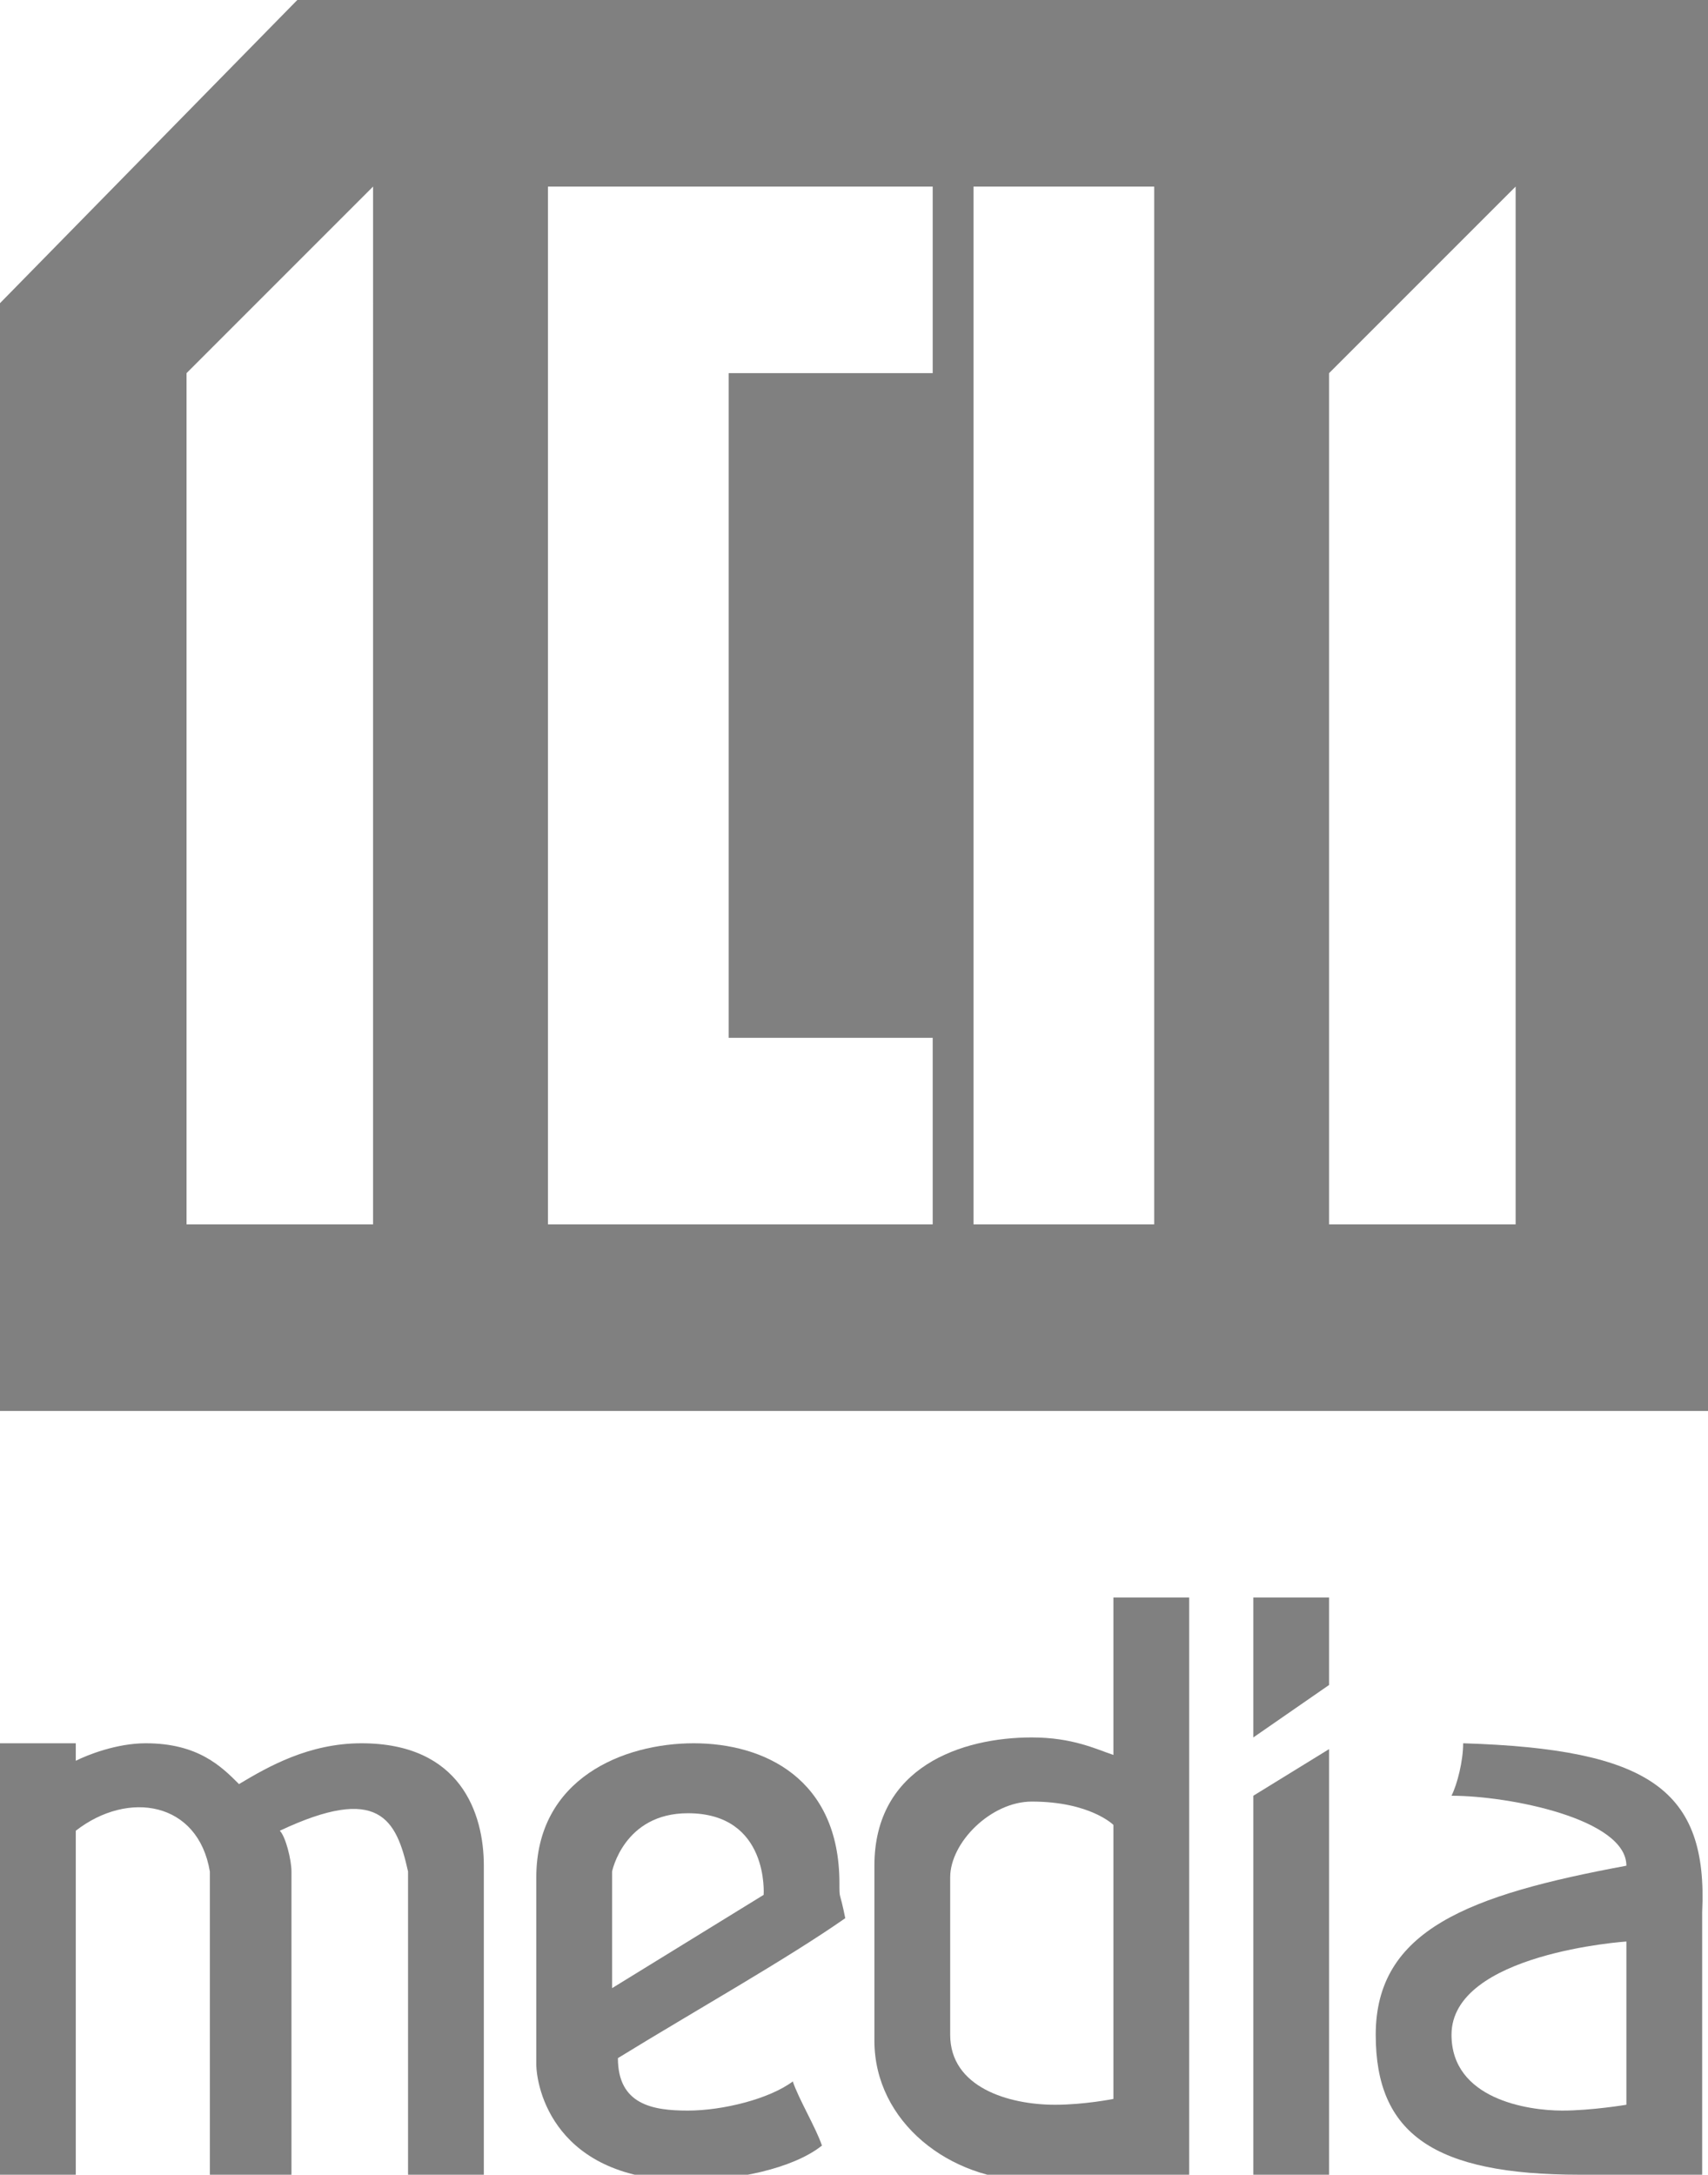
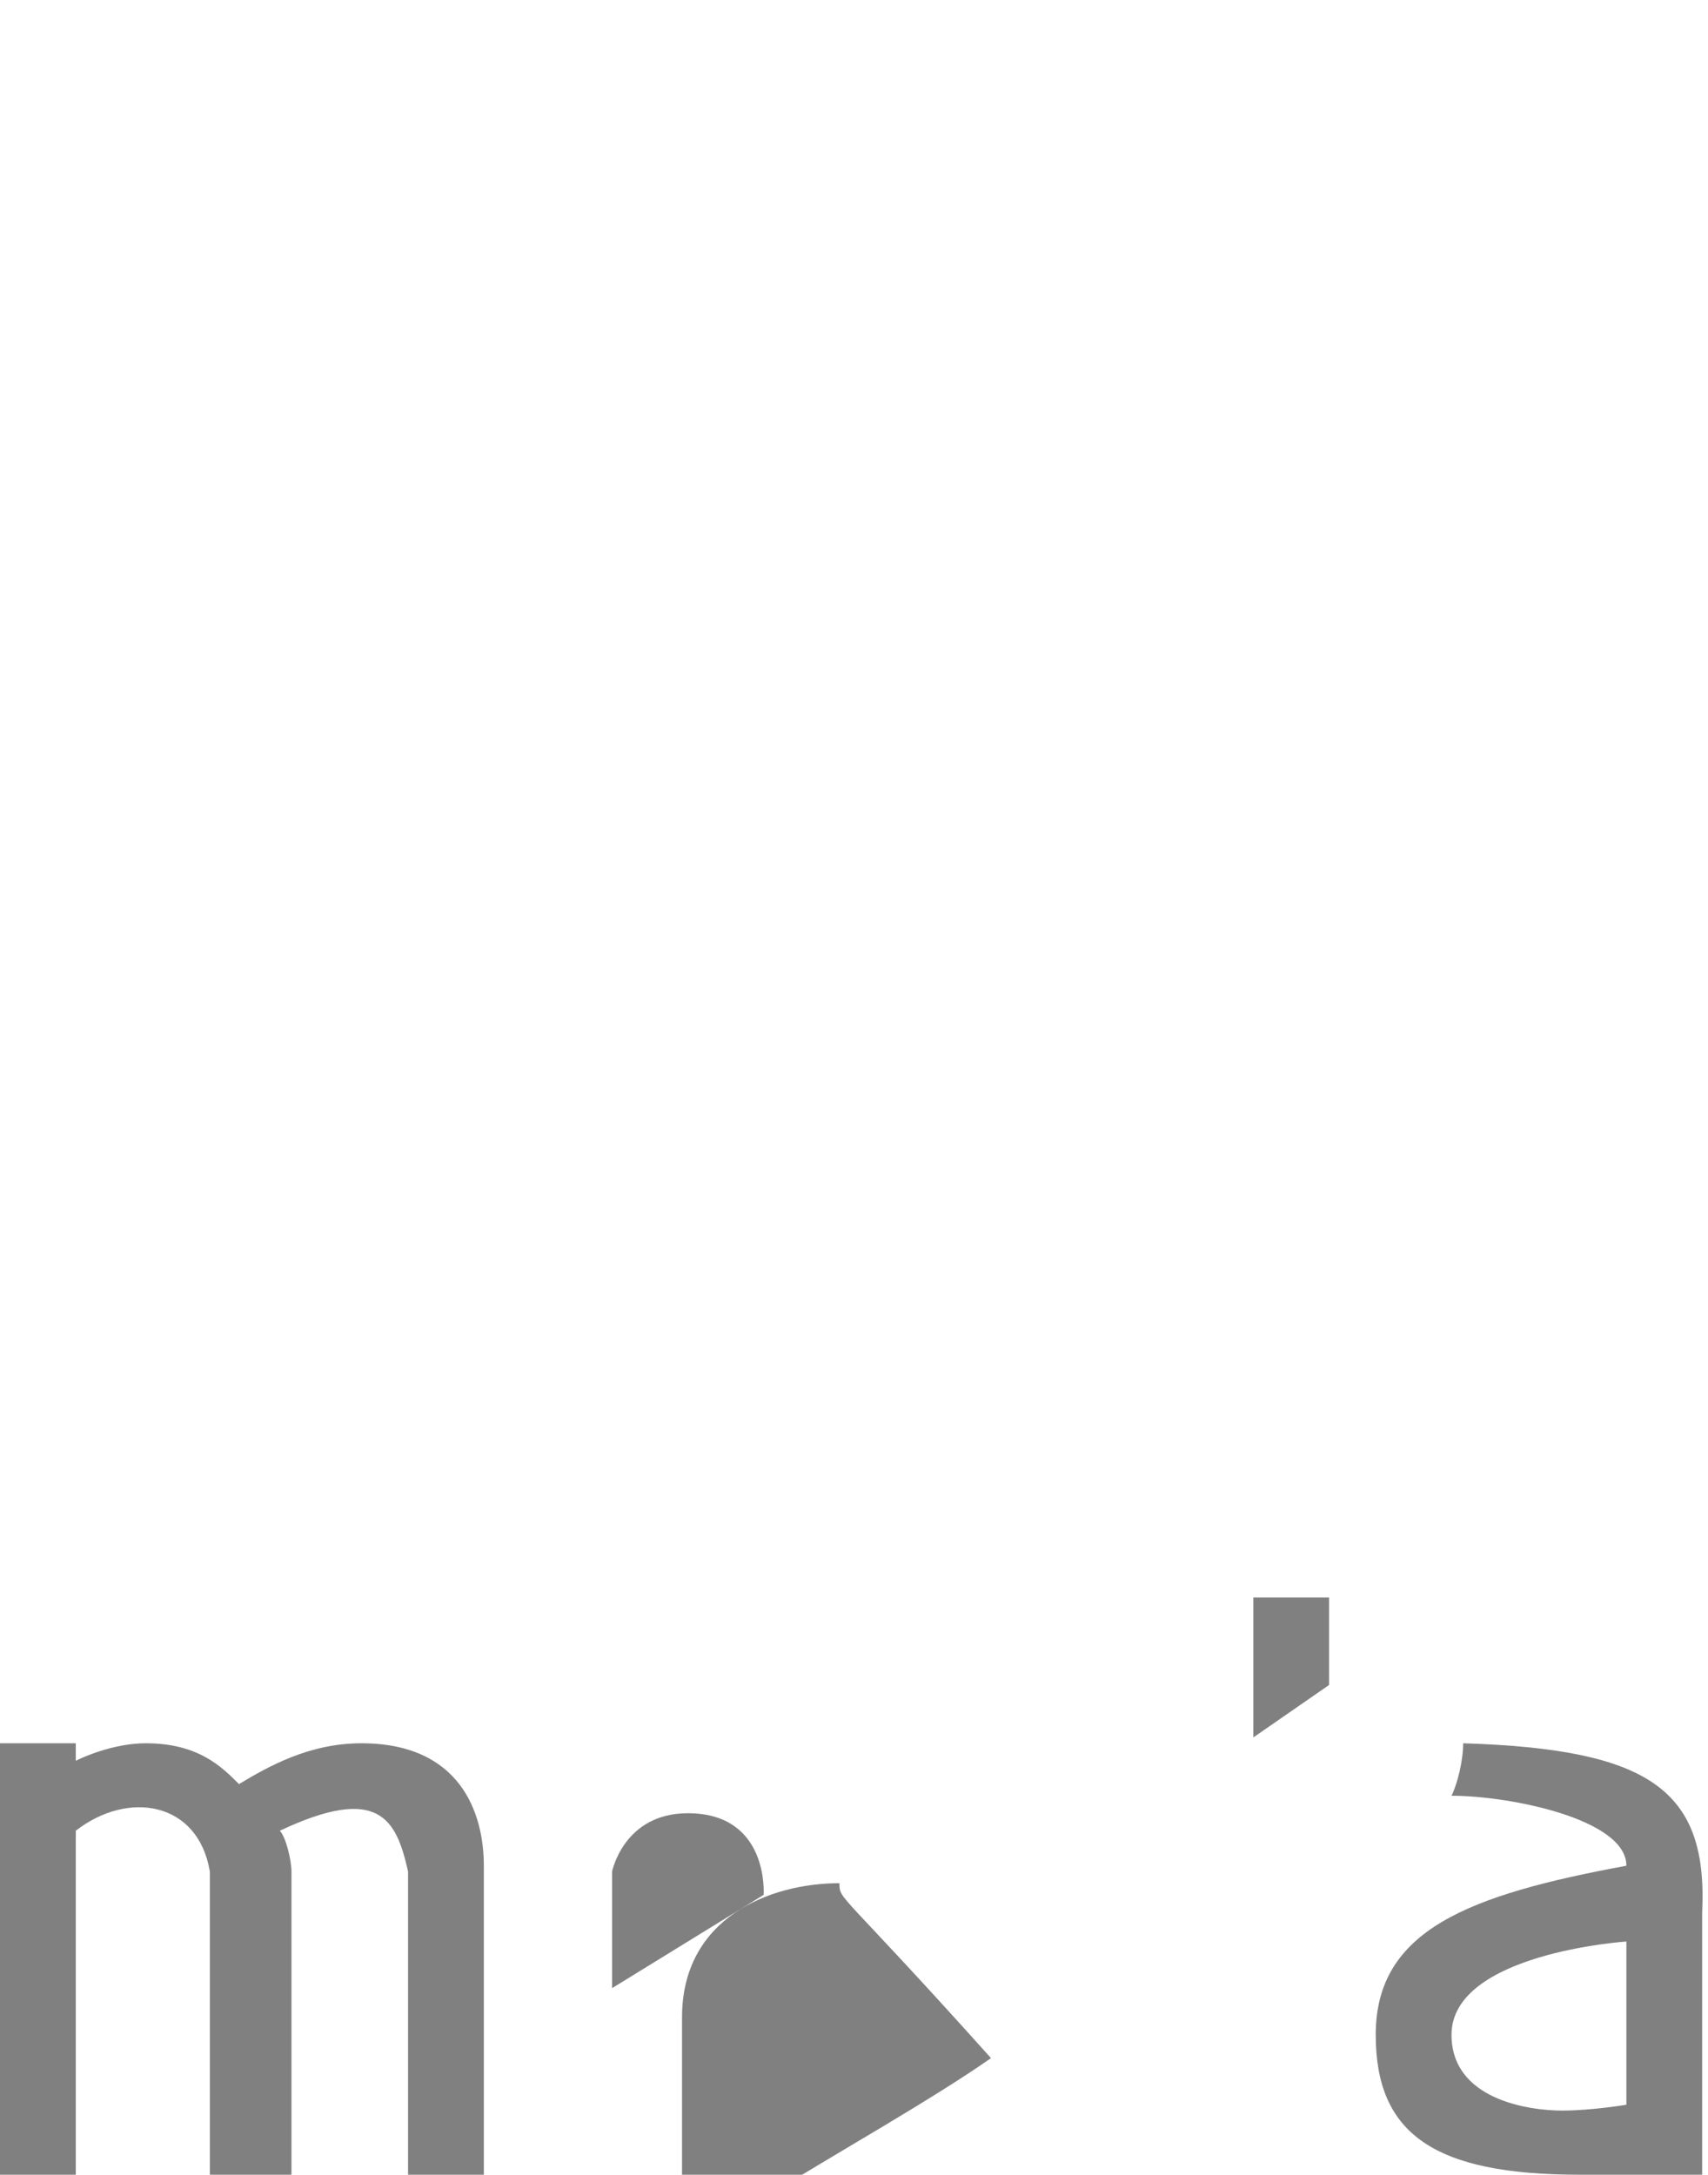
<svg xmlns="http://www.w3.org/2000/svg" version="1.1" id="Layer_1" x="0px" y="0px" viewBox="0 0 29.3 37.3" style="enable-background:new 0 0 29.3 37.3;" xml:space="preserve">
  <style type="text/css">
	.st0{fill:#808080;}
</style>
-   <path class="st0" d="M5.1,0L0,5.2v19h29.3V0H5.1z M6.4,21H3.2V6.4l3.2-3.2V21z M16,6.4h-3.5v11.4H16V21H9.4V3.2H16V6.4z M19.8,21  h-3.1V3.2h3.1V21z M26,21h-3.2V6.4L26,3.2V21z" />
  <path class="st0" d="M0,29.9v7.4h1.3c0,0,0-4.6,0-5.9c0.9-0.7,2.1-0.5,2.3,0.7c0,1.3,0,5.2,0,5.2h1.4c0,0,0-3.8,0-5.2  c0-0.2-0.1-0.6-0.2-0.7c1.7-0.8,2-0.2,2.2,0.7c0,1.3,0,5.2,0,5.2h1.3c0,0,0-4,0-5.3c0-0.9-0.4-2.1-2.1-2.1c-0.9,0-1.6,0.4-2.1,0.7  c-0.3-0.3-0.7-0.7-1.6-0.7c-0.5,0-1,0.2-1.2,0.3c0-0.1,0-0.3,0-0.3H0z" />
-   <path class="st0" d="M14.4,32.3c0-1.8-1.3-2.4-2.5-2.4c-1.2,0-2.7,0.6-2.7,2.3c0,0.8,0,2.4,0,3.2c0,0.4,0.3,2,2.6,2  c0.8,0,1.8-0.2,2.3-0.6c-0.1-0.3-0.4-0.8-0.5-1.1c-0.4,0.3-1.2,0.5-1.8,0.5c-0.6,0-1.2-0.1-1.2-0.9c1.3-0.8,2.9-1.7,3.9-2.4  C14.4,32.4,14.4,32.6,14.4,32.3z M13.1,32.5l-2.6,1.6v-2c0,0,0.2-1,1.3-1C13.2,31.1,13.1,32.5,13.1,32.5z" />
-   <path class="st0" d="M19.1,27.4c0,0,0,2.1,0,2.7c-0.3-0.1-0.7-0.3-1.4-0.3c-1.2,0-2.7,0.5-2.7,2.2c0,0.7,0,2.3,0,3  c0,1.4,1.3,2.4,2.7,2.4c0.7,0,2.7,0,2.7,0v-10H19.1z M19.1,36c0,0-0.5,0.1-1,0.1c-0.8,0-1.8-0.3-1.8-1.2c0-0.7,0-2,0-2.7  c0-0.6,0.7-1.3,1.4-1.3c1,0,1.4,0.4,1.4,0.4V36z" />
+   <path class="st0" d="M14.4,32.3c-1.2,0-2.7,0.6-2.7,2.3c0,0.8,0,2.4,0,3.2c0,0.4,0.3,2,2.6,2  c0.8,0,1.8-0.2,2.3-0.6c-0.1-0.3-0.4-0.8-0.5-1.1c-0.4,0.3-1.2,0.5-1.8,0.5c-0.6,0-1.2-0.1-1.2-0.9c1.3-0.8,2.9-1.7,3.9-2.4  C14.4,32.4,14.4,32.6,14.4,32.3z M13.1,32.5l-2.6,1.6v-2c0,0,0.2-1,1.3-1C13.2,31.1,13.1,32.5,13.1,32.5z" />
  <polygon class="st0" points="22.8,27.4 22.8,28.9 21.5,29.8 21.5,27.4 " />
-   <polygon class="st0" points="22.8,30 21.5,30.8 21.5,37.3 22.8,37.3 " />
  <path class="st0" d="M25.1,29.9c0,0.3-0.1,0.7-0.2,0.9c1,0,3,0.4,3,1.2c-2.7,0.5-4.3,1.1-4.3,2.9c0,1.7,1,2.4,3.5,2.4  c0.7,0,2.1,0,2.1,0s0-3.2,0-4.5C29.3,30.7,28.3,30,25.1,29.9z M27.9,36.1c0,0-0.6,0.1-1.1,0.1c-0.6,0-1.9-0.2-1.9-1.3  c0-1.4,3-1.6,3-1.6V36.1z" />
</svg>